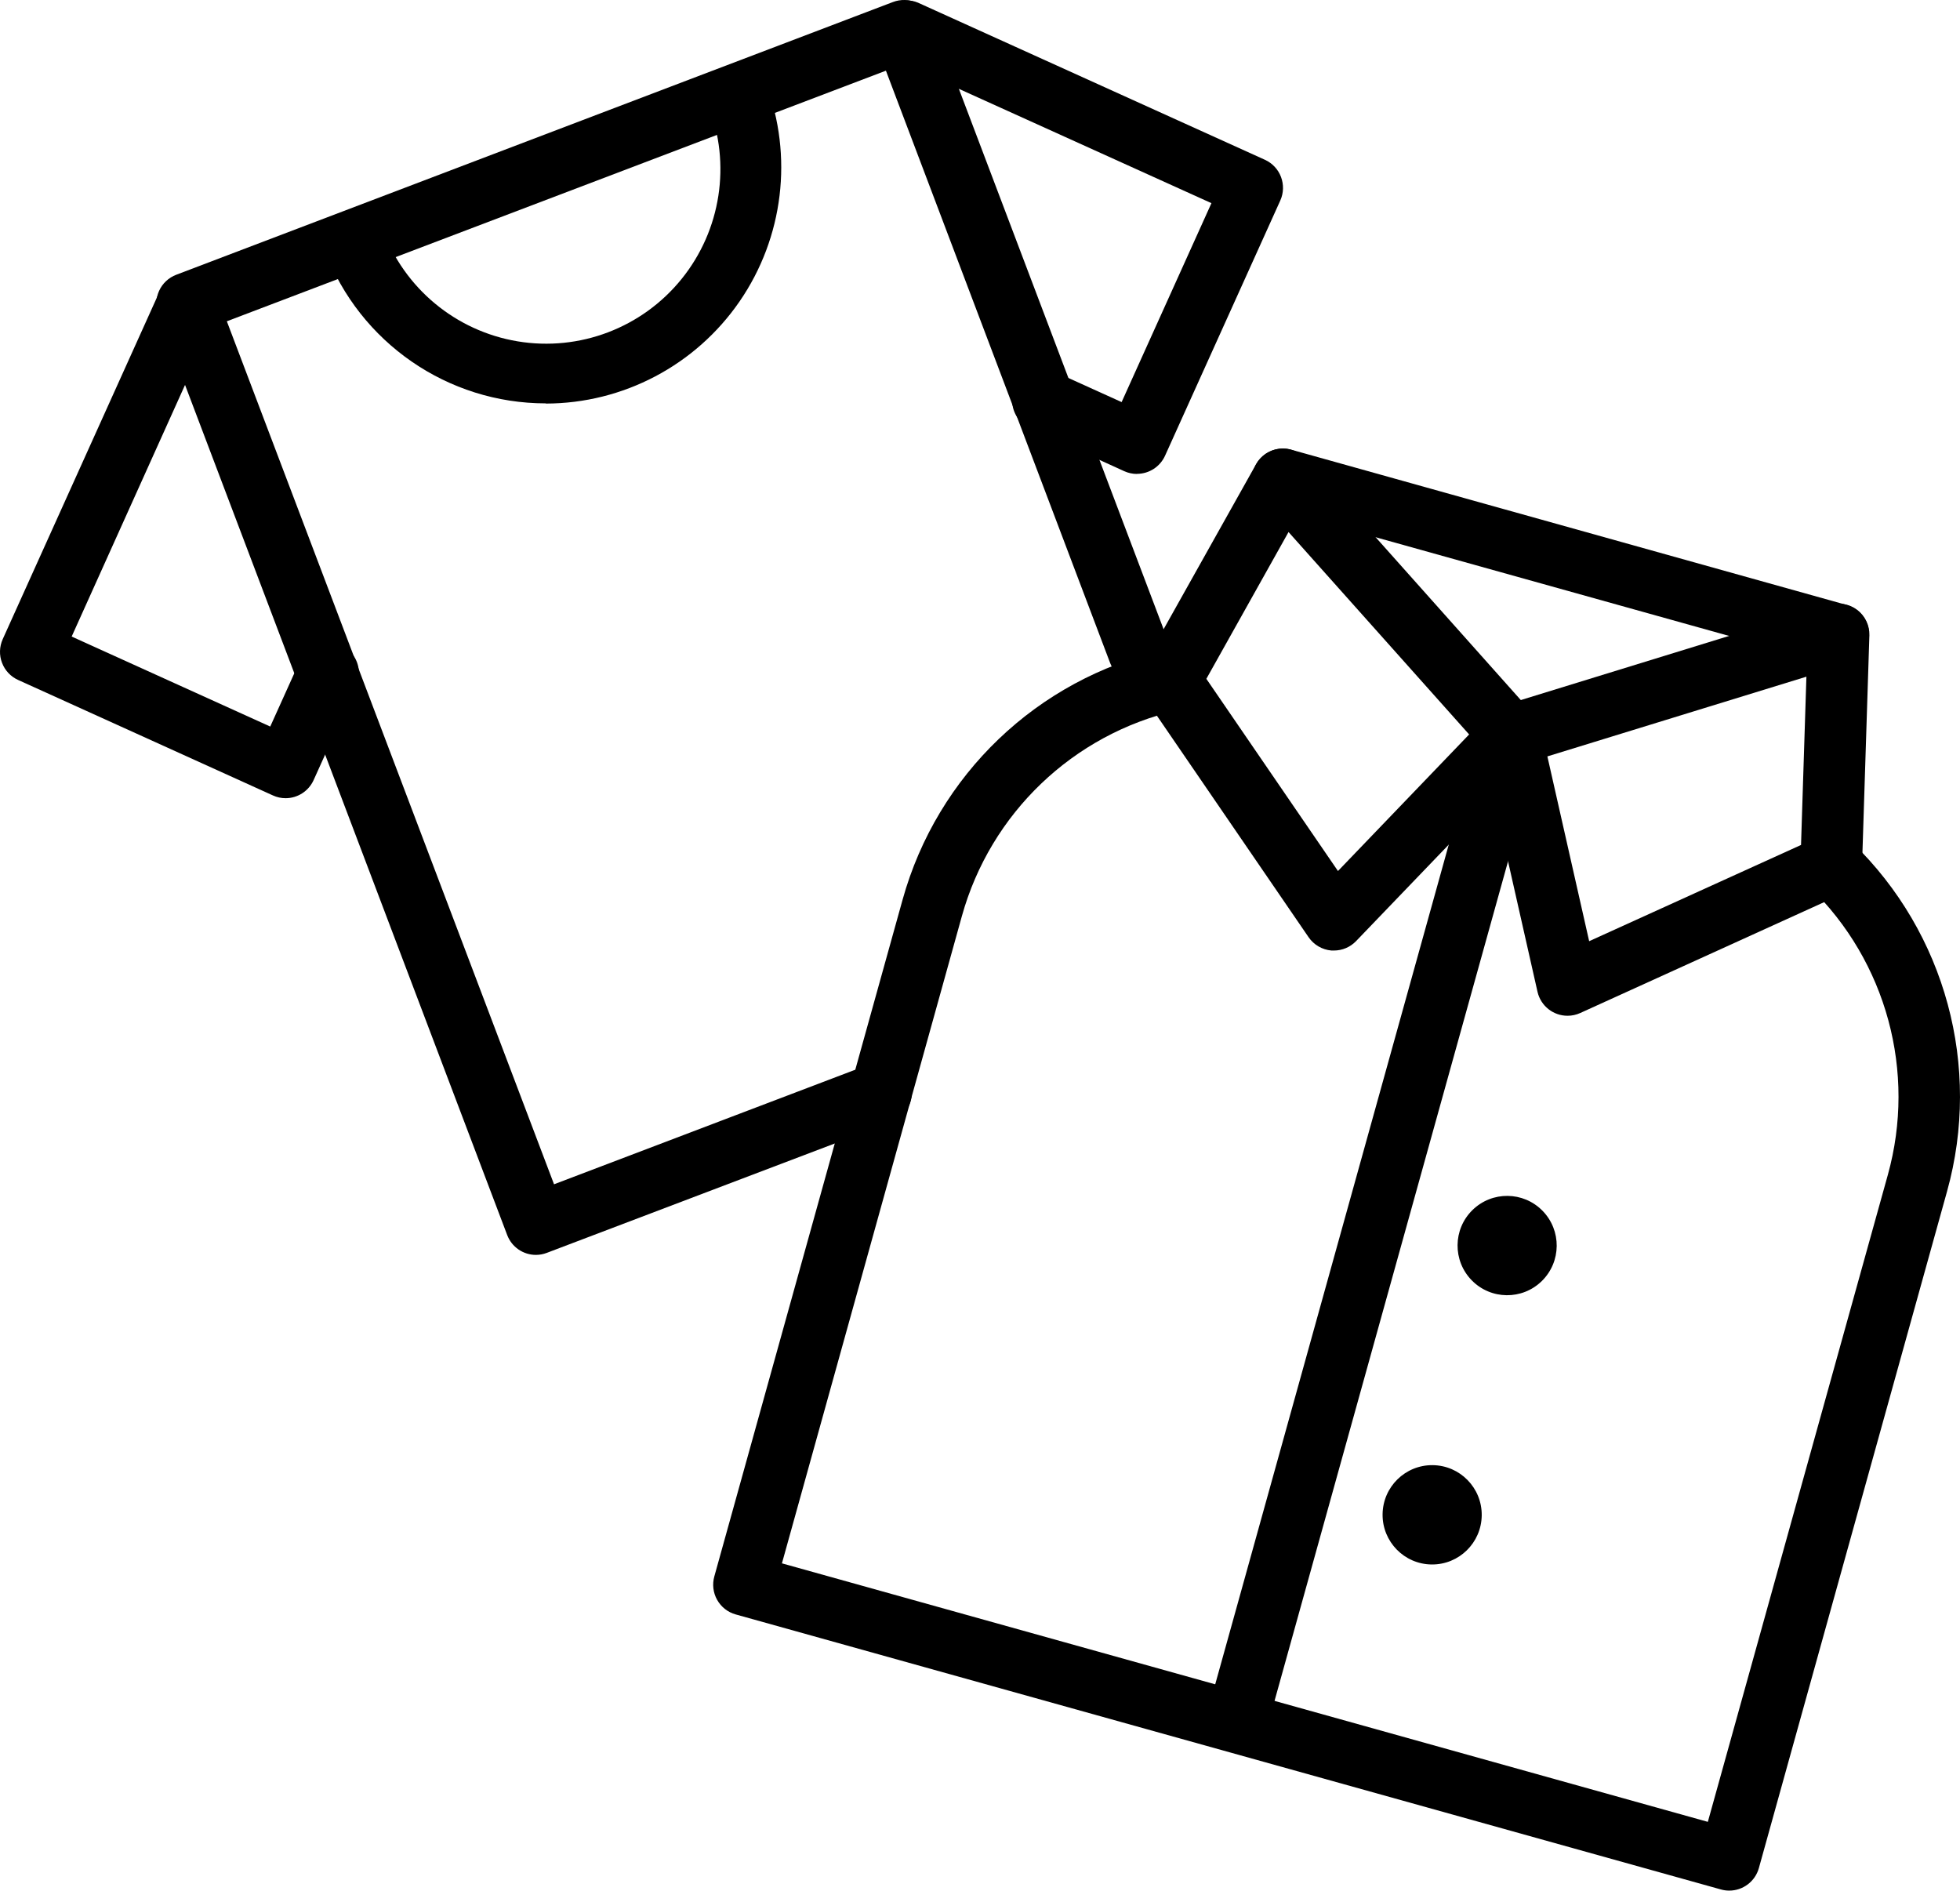
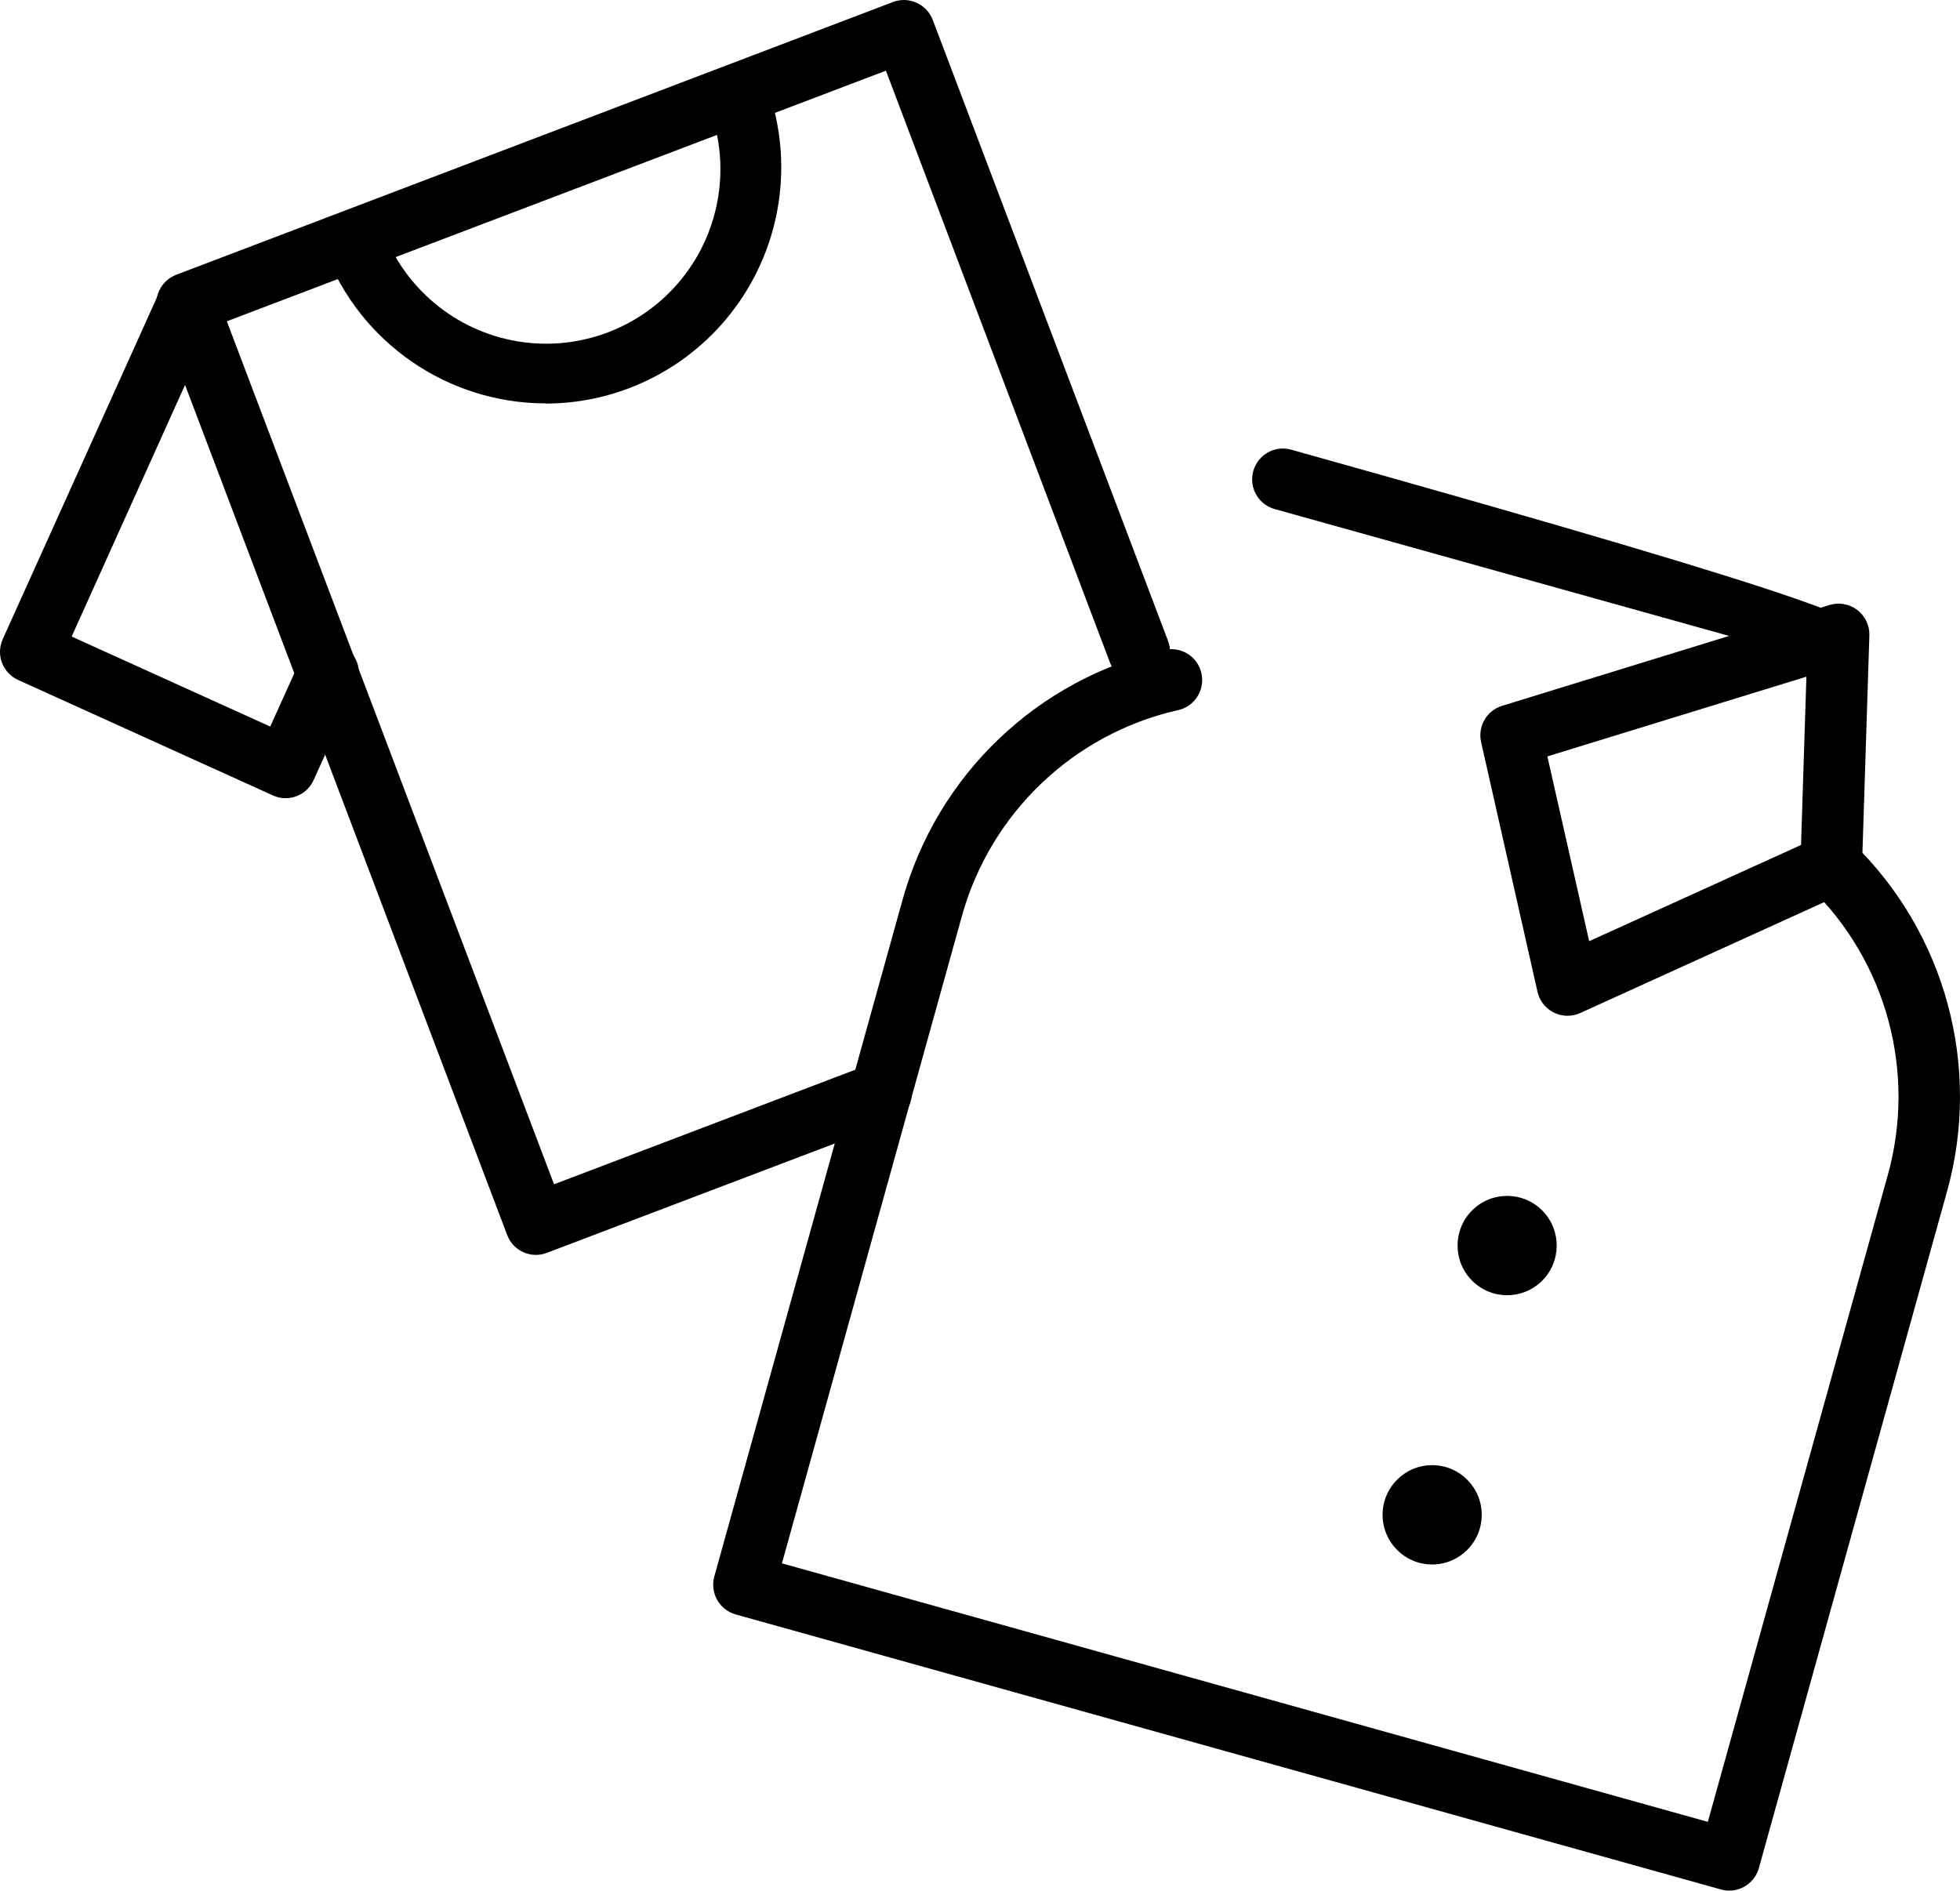
<svg xmlns="http://www.w3.org/2000/svg" width="113" height="109" viewBox="0 0 113 109" fill="none">
  <path d="M99.695 109C99.534 109 99.373 108.978 99.218 108.934L42.417 93.078C41.962 92.952 41.576 92.649 41.345 92.237C41.113 91.825 41.056 91.337 41.184 90.882L52.038 51.867C54.037 44.677 59.804 39.16 67.065 37.49C67.694 37.318 68.366 37.504 68.817 37.976C69.267 38.448 69.424 39.129 69.224 39.751C69.024 40.373 68.5 40.834 67.859 40.954C61.866 42.332 57.106 46.885 55.455 52.819L45.081 90.132L98.462 105.036L108.839 67.737C110.49 61.802 108.766 55.438 104.347 51.153C103.892 50.712 103.707 50.06 103.86 49.445C104.014 48.829 104.484 48.343 105.094 48.168C105.703 47.994 106.358 48.158 106.814 48.6C112.167 53.791 114.254 61.5 112.253 68.689L101.404 107.702C101.19 108.469 100.491 109 99.695 109Z" fill="black" />
-   <path d="M69.55 39.137L77.138 50.217L84.7 42.343L74.288 30.674L69.55 39.137ZM76.907 54.801H76.762C76.23 54.756 75.746 54.474 75.444 54.033L65.999 40.241C65.616 39.683 65.583 38.956 65.914 38.366L72.413 26.77C72.694 26.269 73.199 25.934 73.769 25.872C74.339 25.81 74.904 26.028 75.285 26.457L88.438 41.212C89.056 41.905 89.037 42.958 88.394 43.628L78.179 54.261C77.845 54.606 77.387 54.801 76.907 54.801Z" fill="black" />
  <path d="M89.211 43.609L91.62 54.263L103.835 48.715L104.145 39.013L89.211 43.609ZM90.376 58.562C89.55 58.564 88.832 57.995 88.644 57.189L85.391 42.785C85.185 41.879 85.712 40.967 86.6 40.693L105.482 34.879C106.03 34.712 106.624 34.819 107.079 35.167C107.534 35.516 107.793 36.062 107.775 36.636L107.351 49.931C107.328 50.608 106.925 51.213 106.309 51.493L91.107 58.403C90.877 58.507 90.628 58.562 90.376 58.562Z" fill="black" />
-   <path d="M106.005 38.36C105.844 38.36 105.683 38.338 105.528 38.294L73.488 29.348C72.877 29.177 72.404 28.693 72.246 28.078C72.089 27.464 72.271 26.811 72.723 26.367C73.176 25.922 73.831 25.754 74.441 25.925L106.474 34.88C107.323 35.123 107.864 35.954 107.745 36.831C107.625 37.708 106.88 38.363 105.997 38.369L106.005 38.36Z" fill="black" />
-   <path d="M71.504 100.328C71.343 100.328 71.182 100.306 71.027 100.262C70.572 100.136 70.186 99.833 69.955 99.421C69.723 99.009 69.665 98.521 69.794 98.066L85.413 41.907C85.694 40.984 86.66 40.454 87.588 40.713C88.516 40.973 89.069 41.926 88.833 42.863L73.214 99.021C73.002 99.793 72.302 100.327 71.504 100.328Z" fill="black" />
+   <path d="M106.005 38.36C105.844 38.36 105.683 38.338 105.528 38.294L73.488 29.348C72.877 29.177 72.404 28.693 72.246 28.078C72.089 27.464 72.271 26.811 72.723 26.367C73.176 25.922 73.831 25.754 74.441 25.925C107.323 35.123 107.864 35.954 107.745 36.831C107.625 37.708 106.88 38.363 105.997 38.369L106.005 38.36Z" fill="black" />
  <path d="M84.89 69.766C86.018 68.658 87.827 68.677 88.932 69.806C90.037 70.935 90.019 72.748 88.892 73.855C87.765 74.962 85.955 74.944 84.85 73.814C83.745 72.685 83.763 70.872 84.89 69.766Z" fill="black" />
  <path d="M79.71 87.306C79.726 85.724 81.018 84.455 82.597 84.471C84.175 84.487 85.442 85.781 85.426 87.363C85.41 88.944 84.118 90.213 82.54 90.197C80.961 90.182 79.695 88.887 79.71 87.306Z" fill="black" />
  <path d="M30.9 72.349C30.162 72.35 29.501 71.893 29.24 71.201L9.13 18.133C8.962 17.693 8.977 17.203 9.17 16.773C9.364 16.343 9.72 16.008 10.16 15.841L51.476 0.119C51.919 -0.053 52.414 -0.038 52.846 0.161C53.276 0.354 53.611 0.71 53.778 1.152L67.344 36.96C67.692 37.885 67.225 38.917 66.301 39.265C65.379 39.612 64.349 39.145 64.001 38.22L51.076 4.075L13.078 18.523L31.942 68.278L50.163 61.349C50.756 61.123 51.424 61.231 51.915 61.633C52.407 62.034 52.647 62.668 52.546 63.295C52.444 63.922 52.017 64.447 51.424 64.673L31.53 72.23C31.329 72.308 31.116 72.348 30.9 72.349Z" fill="black" />
  <path d="M31.465 23.256C25.814 23.256 20.75 19.761 18.737 14.471C18.433 13.565 18.898 12.58 19.791 12.241C20.683 11.902 21.683 12.331 22.055 13.211C23.299 16.614 26.271 19.084 29.839 19.679C33.407 20.274 37.018 18.901 39.294 16.086C41.571 13.27 42.16 9.446 40.839 6.074C40.535 5.167 41 4.182 41.893 3.843C42.785 3.505 43.785 3.933 44.157 4.814C45.741 8.996 45.174 13.691 42.641 17.375C40.107 21.058 35.93 23.261 31.465 23.267V23.256Z" fill="black" />
-   <path d="M65.55 27.325C65.297 27.325 65.048 27.27 64.818 27.166L59.453 24.722C58.852 24.475 58.434 23.919 58.363 23.273C58.291 22.626 58.578 21.992 59.11 21.619C59.641 21.247 60.334 21.194 60.916 21.483L64.665 23.182L69.843 11.713L51.46 3.392C50.603 2.967 50.236 1.938 50.63 1.065C51.025 0.192 52.038 -0.212 52.923 0.153L72.926 9.212C73.819 9.617 74.215 10.67 73.811 11.564L67.169 26.273C66.881 26.909 66.249 27.318 65.552 27.319L65.55 27.325Z" fill="black" />
  <path d="M16.468 46.019C16.215 46.019 15.966 45.965 15.736 45.86L1.052 39.205C0.621 39.013 0.285 38.657 0.117 38.215C-0.052 37.774 -0.037 37.284 0.156 36.853L9.198 16.813C9.623 15.954 10.65 15.587 11.521 15.982C12.393 16.377 12.795 17.392 12.431 18.279L4.132 36.699L15.58 41.888L17.276 38.132C17.523 37.531 18.078 37.112 18.723 37.04C19.368 36.969 20.001 37.255 20.373 37.788C20.745 38.321 20.798 39.015 20.509 39.598L18.082 44.973C17.795 45.609 17.162 46.019 16.465 46.019H16.468Z" fill="black" />
</svg>